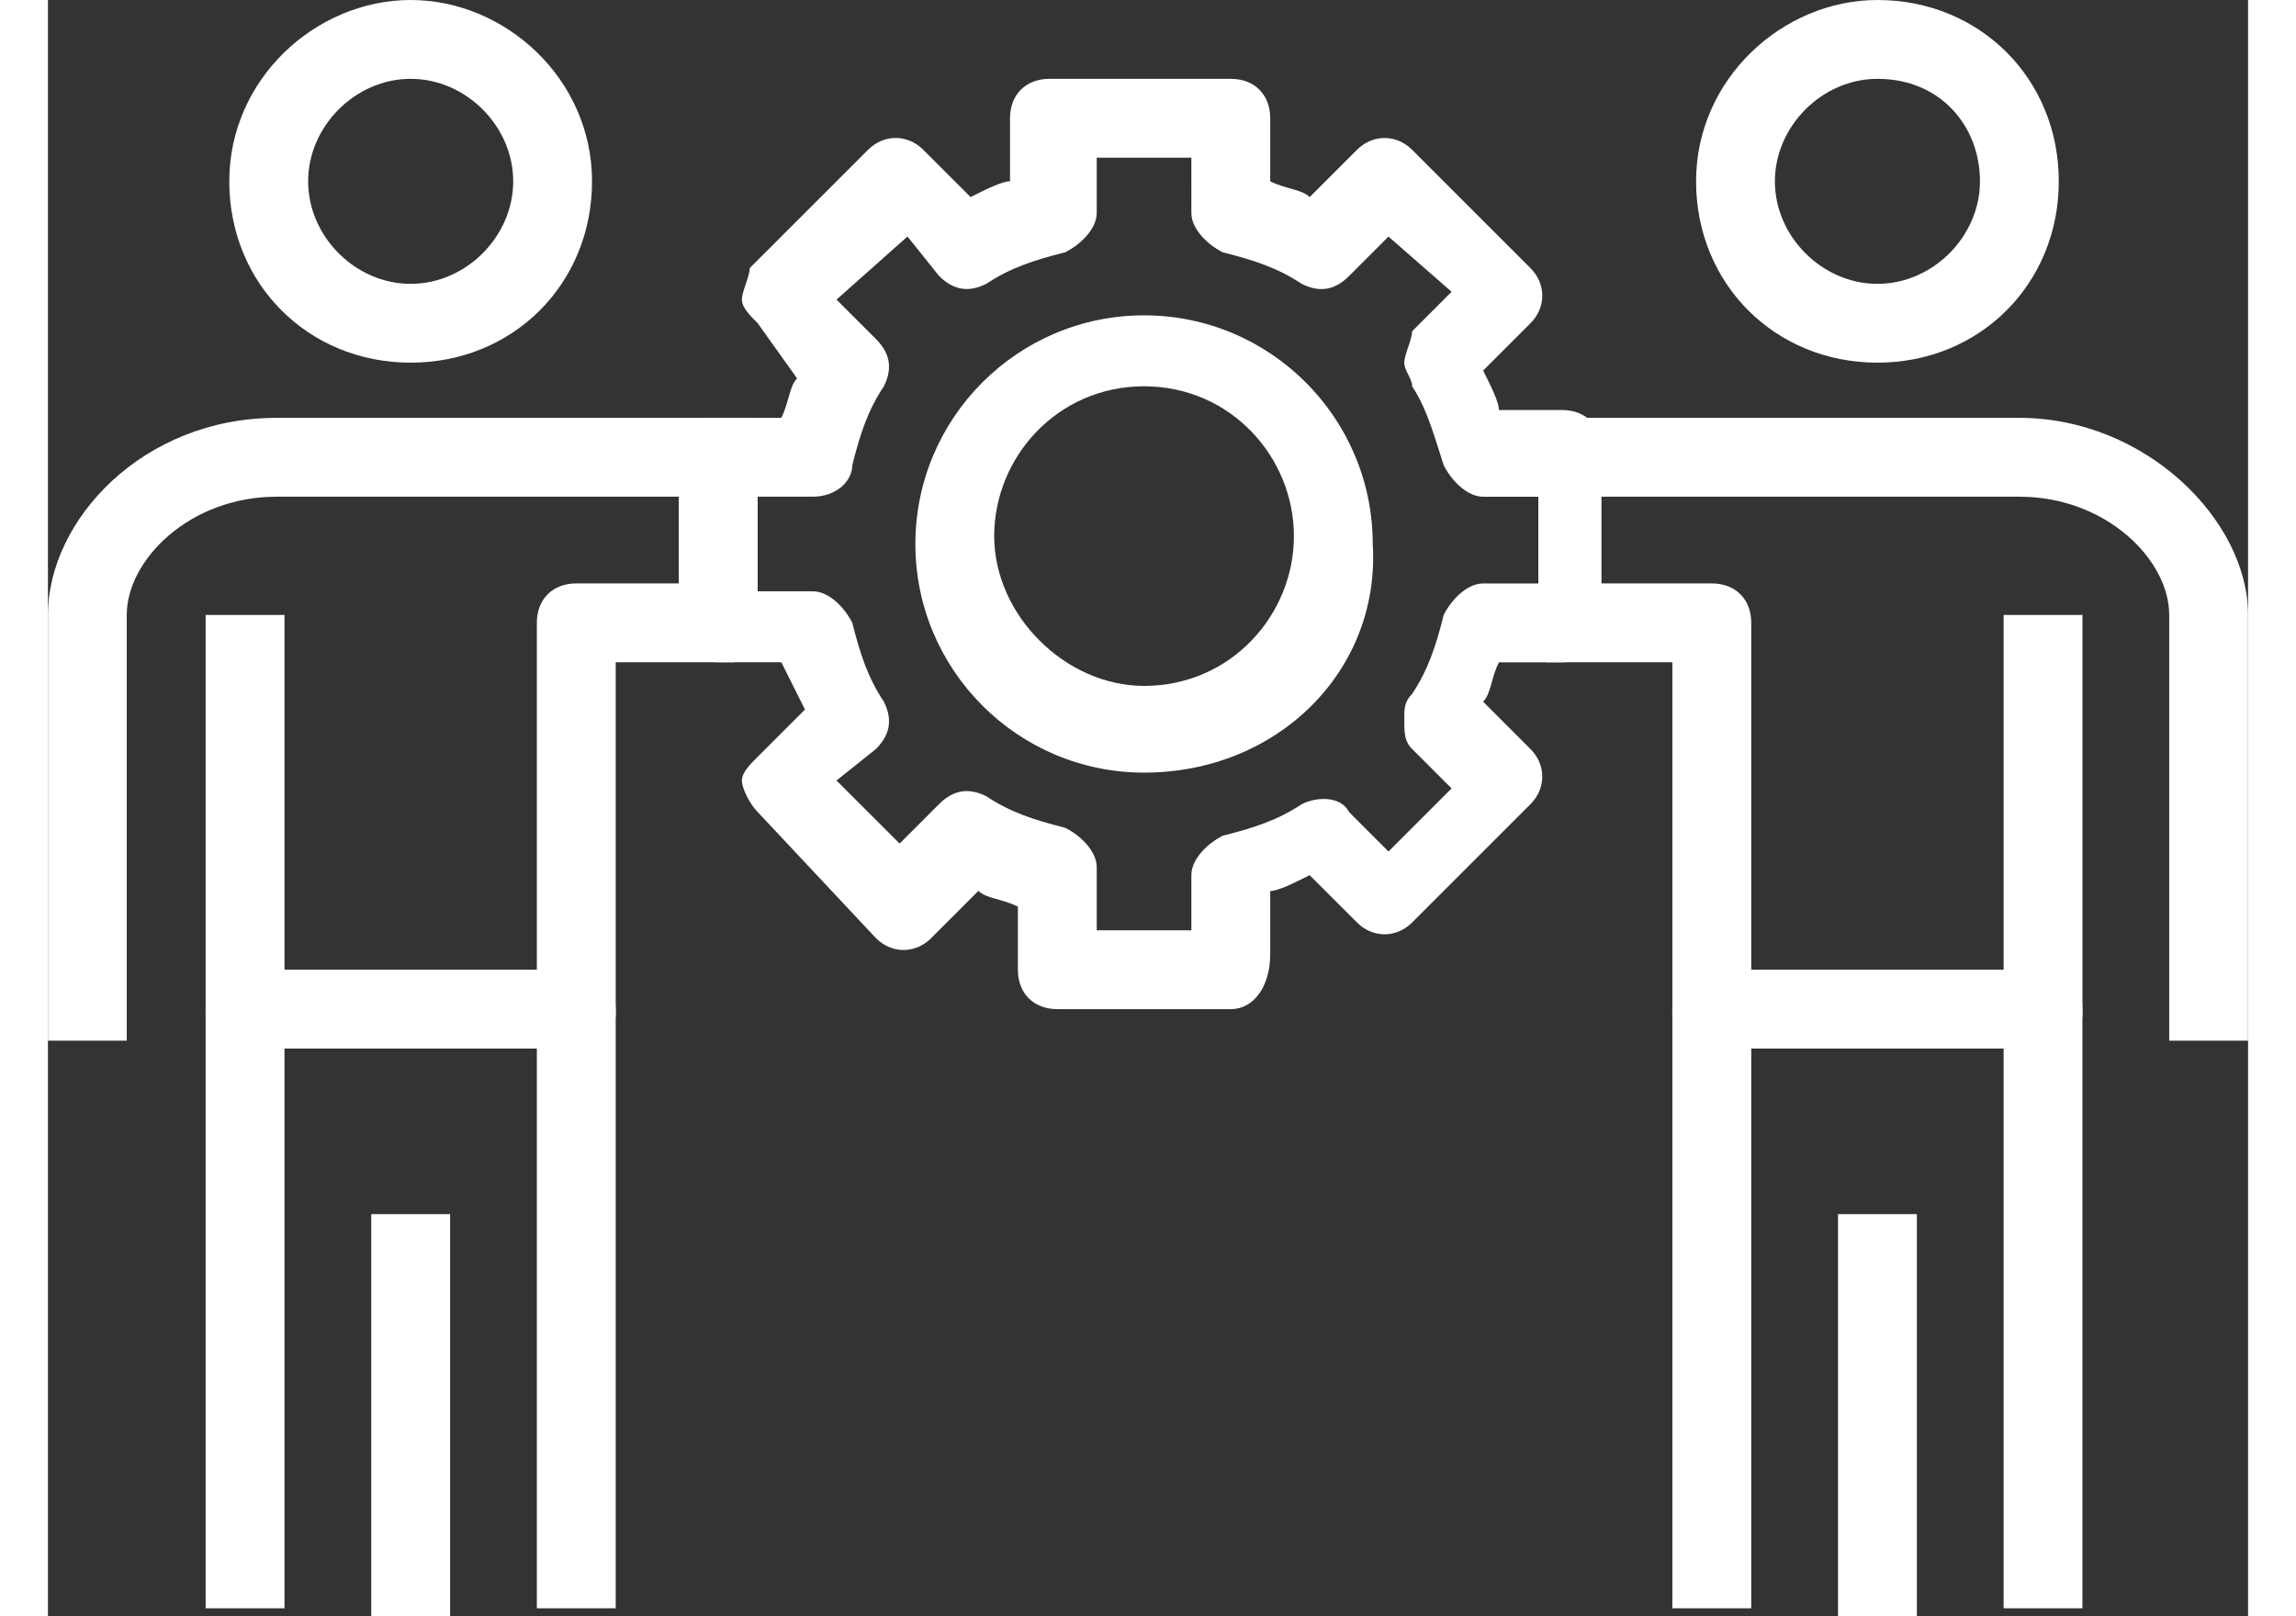
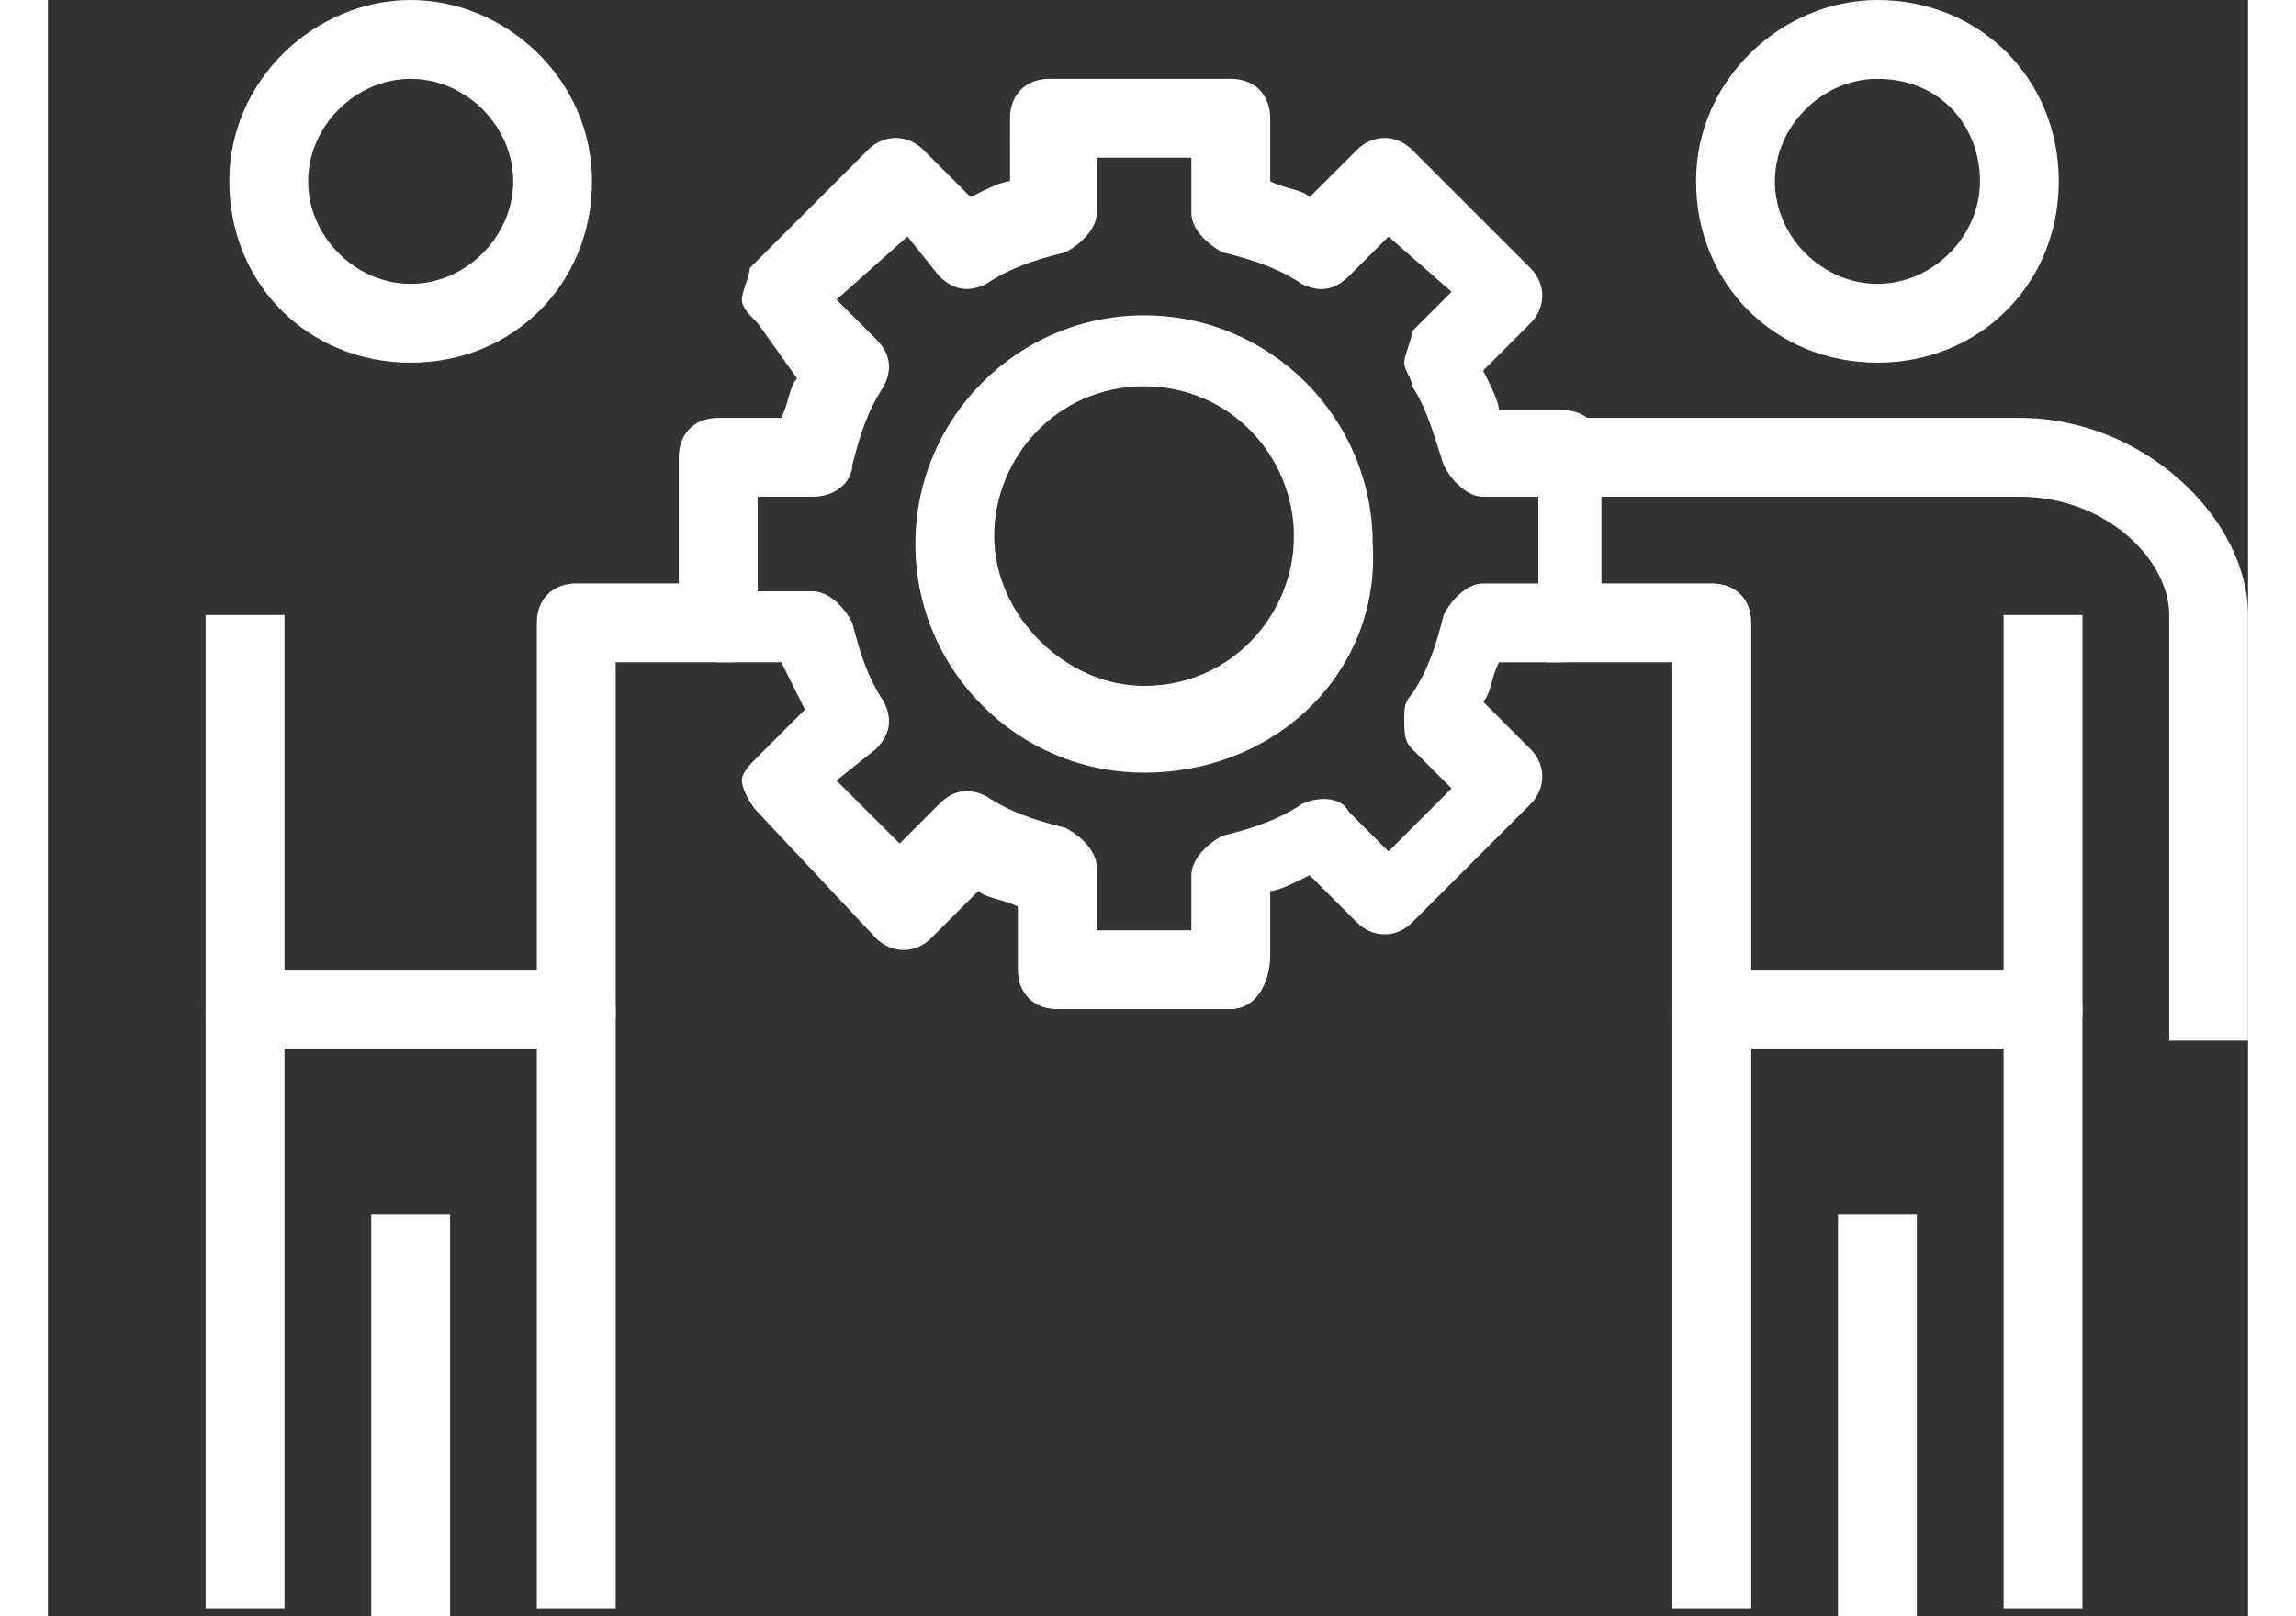
<svg xmlns="http://www.w3.org/2000/svg" version="1.1" id="Layer_1" x="0px" y="0px" width="49px" height="34.5px" viewBox="0 2.968 63 46.29" enable-background="new 0 2.968 63 46.29" xml:space="preserve">
  <rect x="0" y="2.968" width="63" height="46.29" fill="#333333" stroke="none" />
  <g>
    <g>
      <g>
        <g>
          <path fill="#ffffff" d="M10.387,13.355c-2.936,0-5.194-2.258-5.194-5.194s2.484-5.193,5.194-5.193      c2.709,0,5.193,2.258,5.193,5.193S13.323,13.355,10.387,13.355z M10.387,5.226c-1.581,0-2.936,1.355-2.936,2.936      s1.355,2.936,2.936,2.936s2.936-1.355,2.936-2.936S11.968,5.226,10.387,5.226z" />
        </g>
        <g>
          <path fill="#ffffff" d="M16.258,49.032H14V33H6.774v16.032H4.516V31.871c0-0.678,0.452-1.129,1.129-1.129h9.484      c0.678,0,1.129,0.451,1.129,1.129V49.032z" />
        </g>
        <g>
          <rect x="9.258" y="37.742" fill="#ffffff" width="2.258" height="11.516" />
        </g>
        <g>
          <rect x="4.516" y="20.581" fill="#ffffff" width="2.258" height="11.516" />
        </g>
      </g>
      <g>
-         <path fill="#ffffff" d="M2.258,32.774H0V20.581c0-2.709,2.709-5.645,6.548-5.645h13.548v2.258H6.548     c-2.484,0-4.291,1.807-4.291,3.387V32.774z" />
-       </g>
+         </g>
      <g>
        <path fill="#ffffff" d="M16.258,32.097H14v-11.29c0-0.678,0.452-1.129,1.129-1.129h4.516v2.258h-3.387V32.097z" />
      </g>
    </g>
  </g>
  <g>
    <g>
      <g>
        <g>
          <path fill="#ffffff" d="M52.387,13.355c-2.936,0-5.193-2.258-5.193-5.194s2.484-5.193,5.193-5.193      c2.936,0,5.193,2.258,5.193,5.193S55.322,13.355,52.387,13.355z M52.387,5.226c-1.58,0-2.936,1.355-2.936,2.936      s1.355,2.936,2.936,2.936c1.581,0,2.936-1.355,2.936-2.936S54.193,5.226,52.387,5.226z" />
        </g>
        <g>
          <path fill="#ffffff" d="M58.258,49.032H56V33h-7.226v16.032h-2.259V31.871c0-0.678,0.452-1.129,1.129-1.129h9.484      c0.678,0,1.129,0.451,1.129,1.129V49.032z" />
        </g>
        <g>
          <rect x="51.258" y="37.742" fill="#ffffff" width="2.258" height="11.516" />
        </g>
        <g>
          <rect x="56" y="20.581" fill="#ffffff" width="2.258" height="11.516" />
        </g>
      </g>
      <g>
        <path fill="#ffffff" d="M63,32.774h-2.258V20.581c0-1.581-1.807-3.387-4.291-3.387H42.903v-2.258h13.548     c3.613,0,6.549,2.936,6.549,5.645V32.774z" />
      </g>
      <g>
        <path fill="#ffffff" d="M48.774,32.097h-2.259V21.936h-3.612v-2.258h4.741c0.678,0,1.13,0.452,1.13,1.129V32.097z" />
      </g>
    </g>
  </g>
  <g>
    <g>
      <g>
        <path fill="#ffffff" d="M33.871,31.871h-4.968c-0.678,0-1.129-0.451-1.129-1.129v-1.807c-0.452-0.227-0.903-0.227-1.129-0.451     l-1.354,1.354c-0.452,0.452-1.129,0.452-1.581,0l-3.387-3.613c-0.226-0.226-0.452-0.677-0.452-0.903     c0-0.226,0.226-0.452,0.452-0.678l1.354-1.354c-0.226-0.452-0.452-0.903-0.677-1.355h-1.807c-0.677,0-1.129-0.452-1.129-1.129     v-4.742c0-0.677,0.452-1.129,1.129-1.129H21c0.226-0.452,0.226-0.903,0.452-1.129l-1.129-1.581     c-0.226-0.226-0.452-0.451-0.452-0.677c0-0.226,0.226-0.677,0.226-0.903l3.387-3.387c0.452-0.452,1.129-0.452,1.581,0     l1.355,1.354c0.452-0.226,0.903-0.452,1.129-0.452V6.355c0-0.678,0.452-1.129,1.129-1.129h5.194C34.549,5.226,35,5.677,35,6.355     v1.806c0.451,0.226,0.903,0.226,1.129,0.452l1.355-1.354c0.451-0.452,1.129-0.452,1.58,0l3.387,3.387     c0.452,0.452,0.452,1.129,0,1.581l-1.354,1.355c0.226,0.452,0.452,0.903,0.452,1.129h1.807c0.677,0,1.129,0.452,1.129,1.129     v4.968c0,0.677-0.452,1.129-1.129,1.129h-1.807c-0.227,0.452-0.227,0.903-0.452,1.129l1.354,1.355     c0.452,0.452,0.452,1.129,0,1.581l-3.387,3.387c-0.451,0.452-1.129,0.452-1.58,0l-1.355-1.354     c-0.451,0.226-0.903,0.452-1.129,0.452v1.807C35,31.193,34.549,31.871,33.871,31.871z M30.032,29.613h2.71v-1.581     c0-0.452,0.451-0.903,0.902-1.129c0.904-0.226,1.581-0.452,2.259-0.903c0.452-0.226,1.129-0.226,1.354,0.226l1.129,1.13     l1.807-1.807l-1.129-1.129c-0.226-0.226-0.226-0.452-0.226-0.903c0-0.226,0-0.452,0.226-0.677     c0.451-0.678,0.678-1.355,0.903-2.258c0.226-0.452,0.677-0.903,1.129-0.903h1.581v-2.484h-1.581     c-0.452,0-0.903-0.452-1.129-0.903c-0.226-0.678-0.452-1.581-0.903-2.258c0-0.226-0.226-0.452-0.226-0.677     c0-0.226,0.226-0.678,0.226-0.903l1.129-1.129l-1.807-1.581l-1.129,1.129c-0.451,0.452-0.902,0.452-1.354,0.226     c-0.678-0.452-1.354-0.677-2.259-0.903c-0.451-0.226-0.902-0.677-0.902-1.129V7.484h-2.71v1.581c0,0.452-0.452,0.903-0.903,1.129     c-0.903,0.226-1.581,0.452-2.258,0.903c-0.452,0.226-0.903,0.226-1.355-0.226l-0.903-1.129l-2.032,1.807l1.129,1.129     c0.452,0.452,0.452,0.903,0.226,1.355c-0.452,0.677-0.678,1.355-0.903,2.258c0,0.451-0.452,0.903-1.129,0.903h-1.581v2.71h1.581     c0.452,0,0.903,0.452,1.129,0.903c0.226,0.903,0.452,1.581,0.903,2.258c0.226,0.452,0.226,0.903-0.226,1.355l-1.129,0.903     l1.807,1.806L25.516,26c0.452-0.452,0.903-0.452,1.355-0.226c0.677,0.451,1.354,0.677,2.258,0.903     c0.452,0.226,0.903,0.678,0.903,1.129V29.613z" />
      </g>
    </g>
    <g>
      <path fill="#ffffff" d="M31.387,25.097c-3.613,0-6.548-2.936-6.548-6.548S27.774,12,31.387,12s6.548,2.936,6.548,6.548    C38.161,22.161,35.226,25.097,31.387,25.097z M31.387,14.032c-2.484,0-4.291,2.032-4.291,4.291c0,2.258,2.032,4.29,4.291,4.29    c2.484,0,4.291-2.032,4.291-4.29C35.678,16.064,33.871,14.032,31.387,14.032z" />
    </g>
  </g>
</svg>